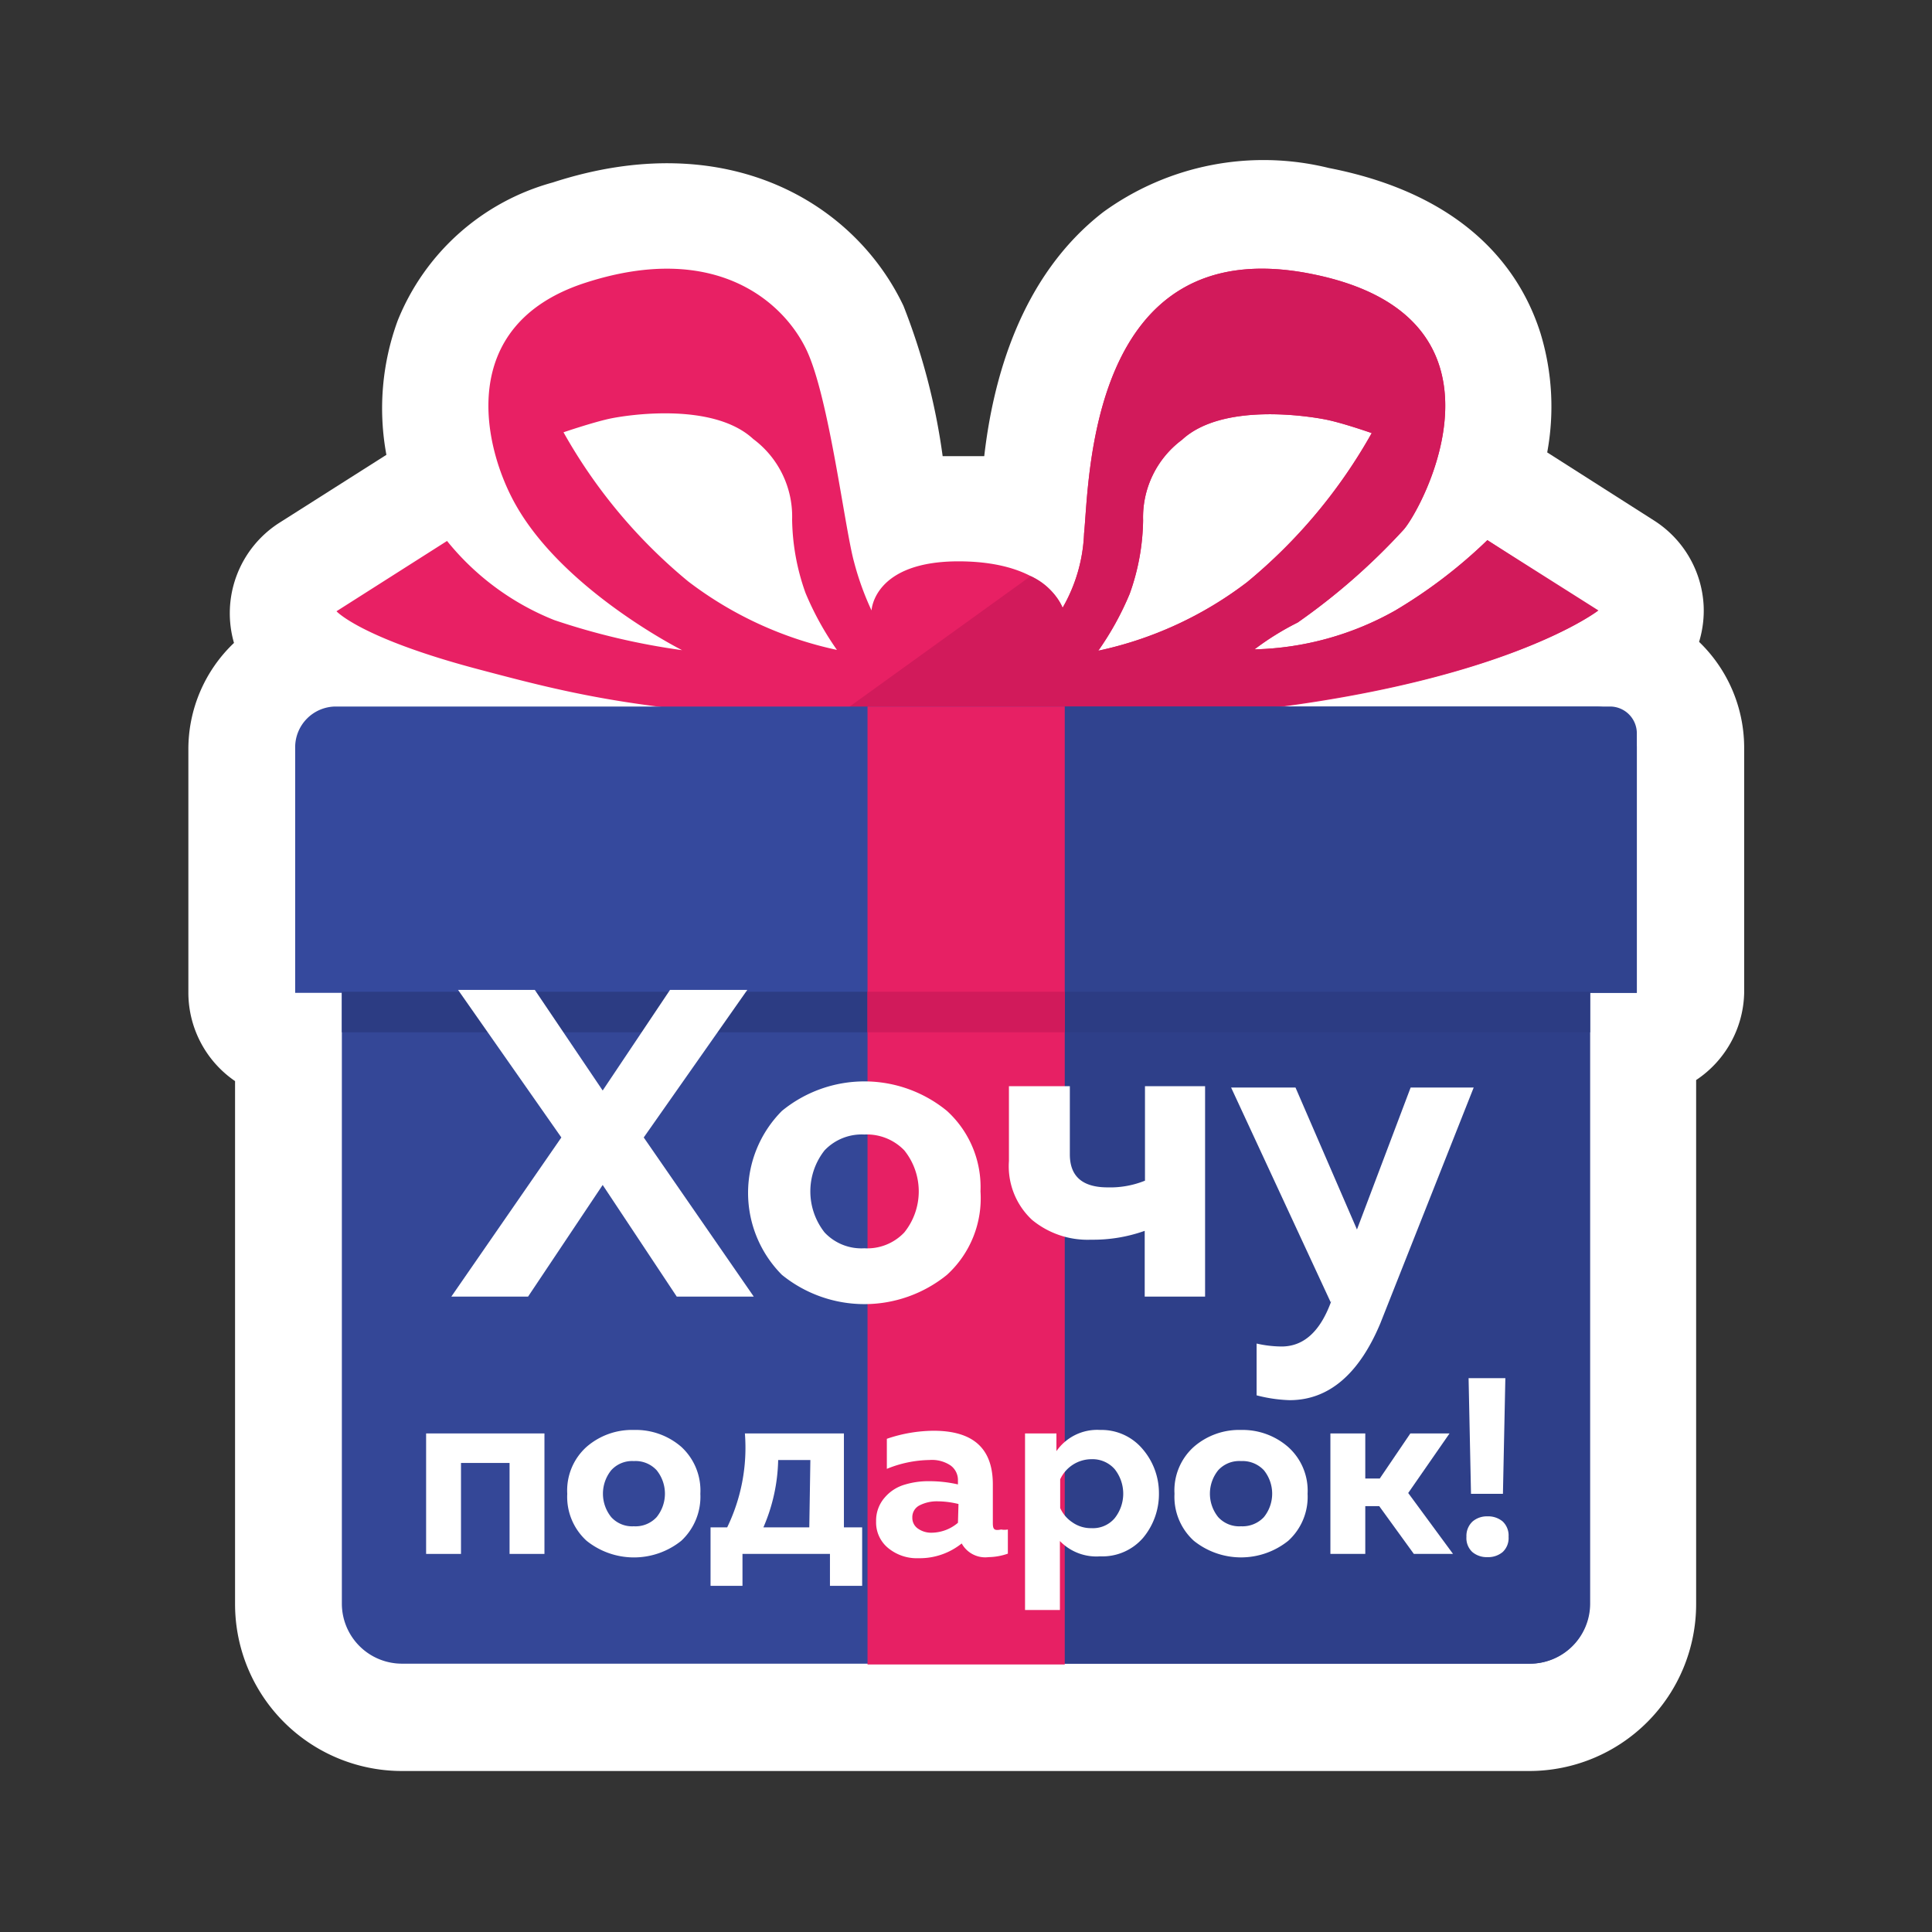
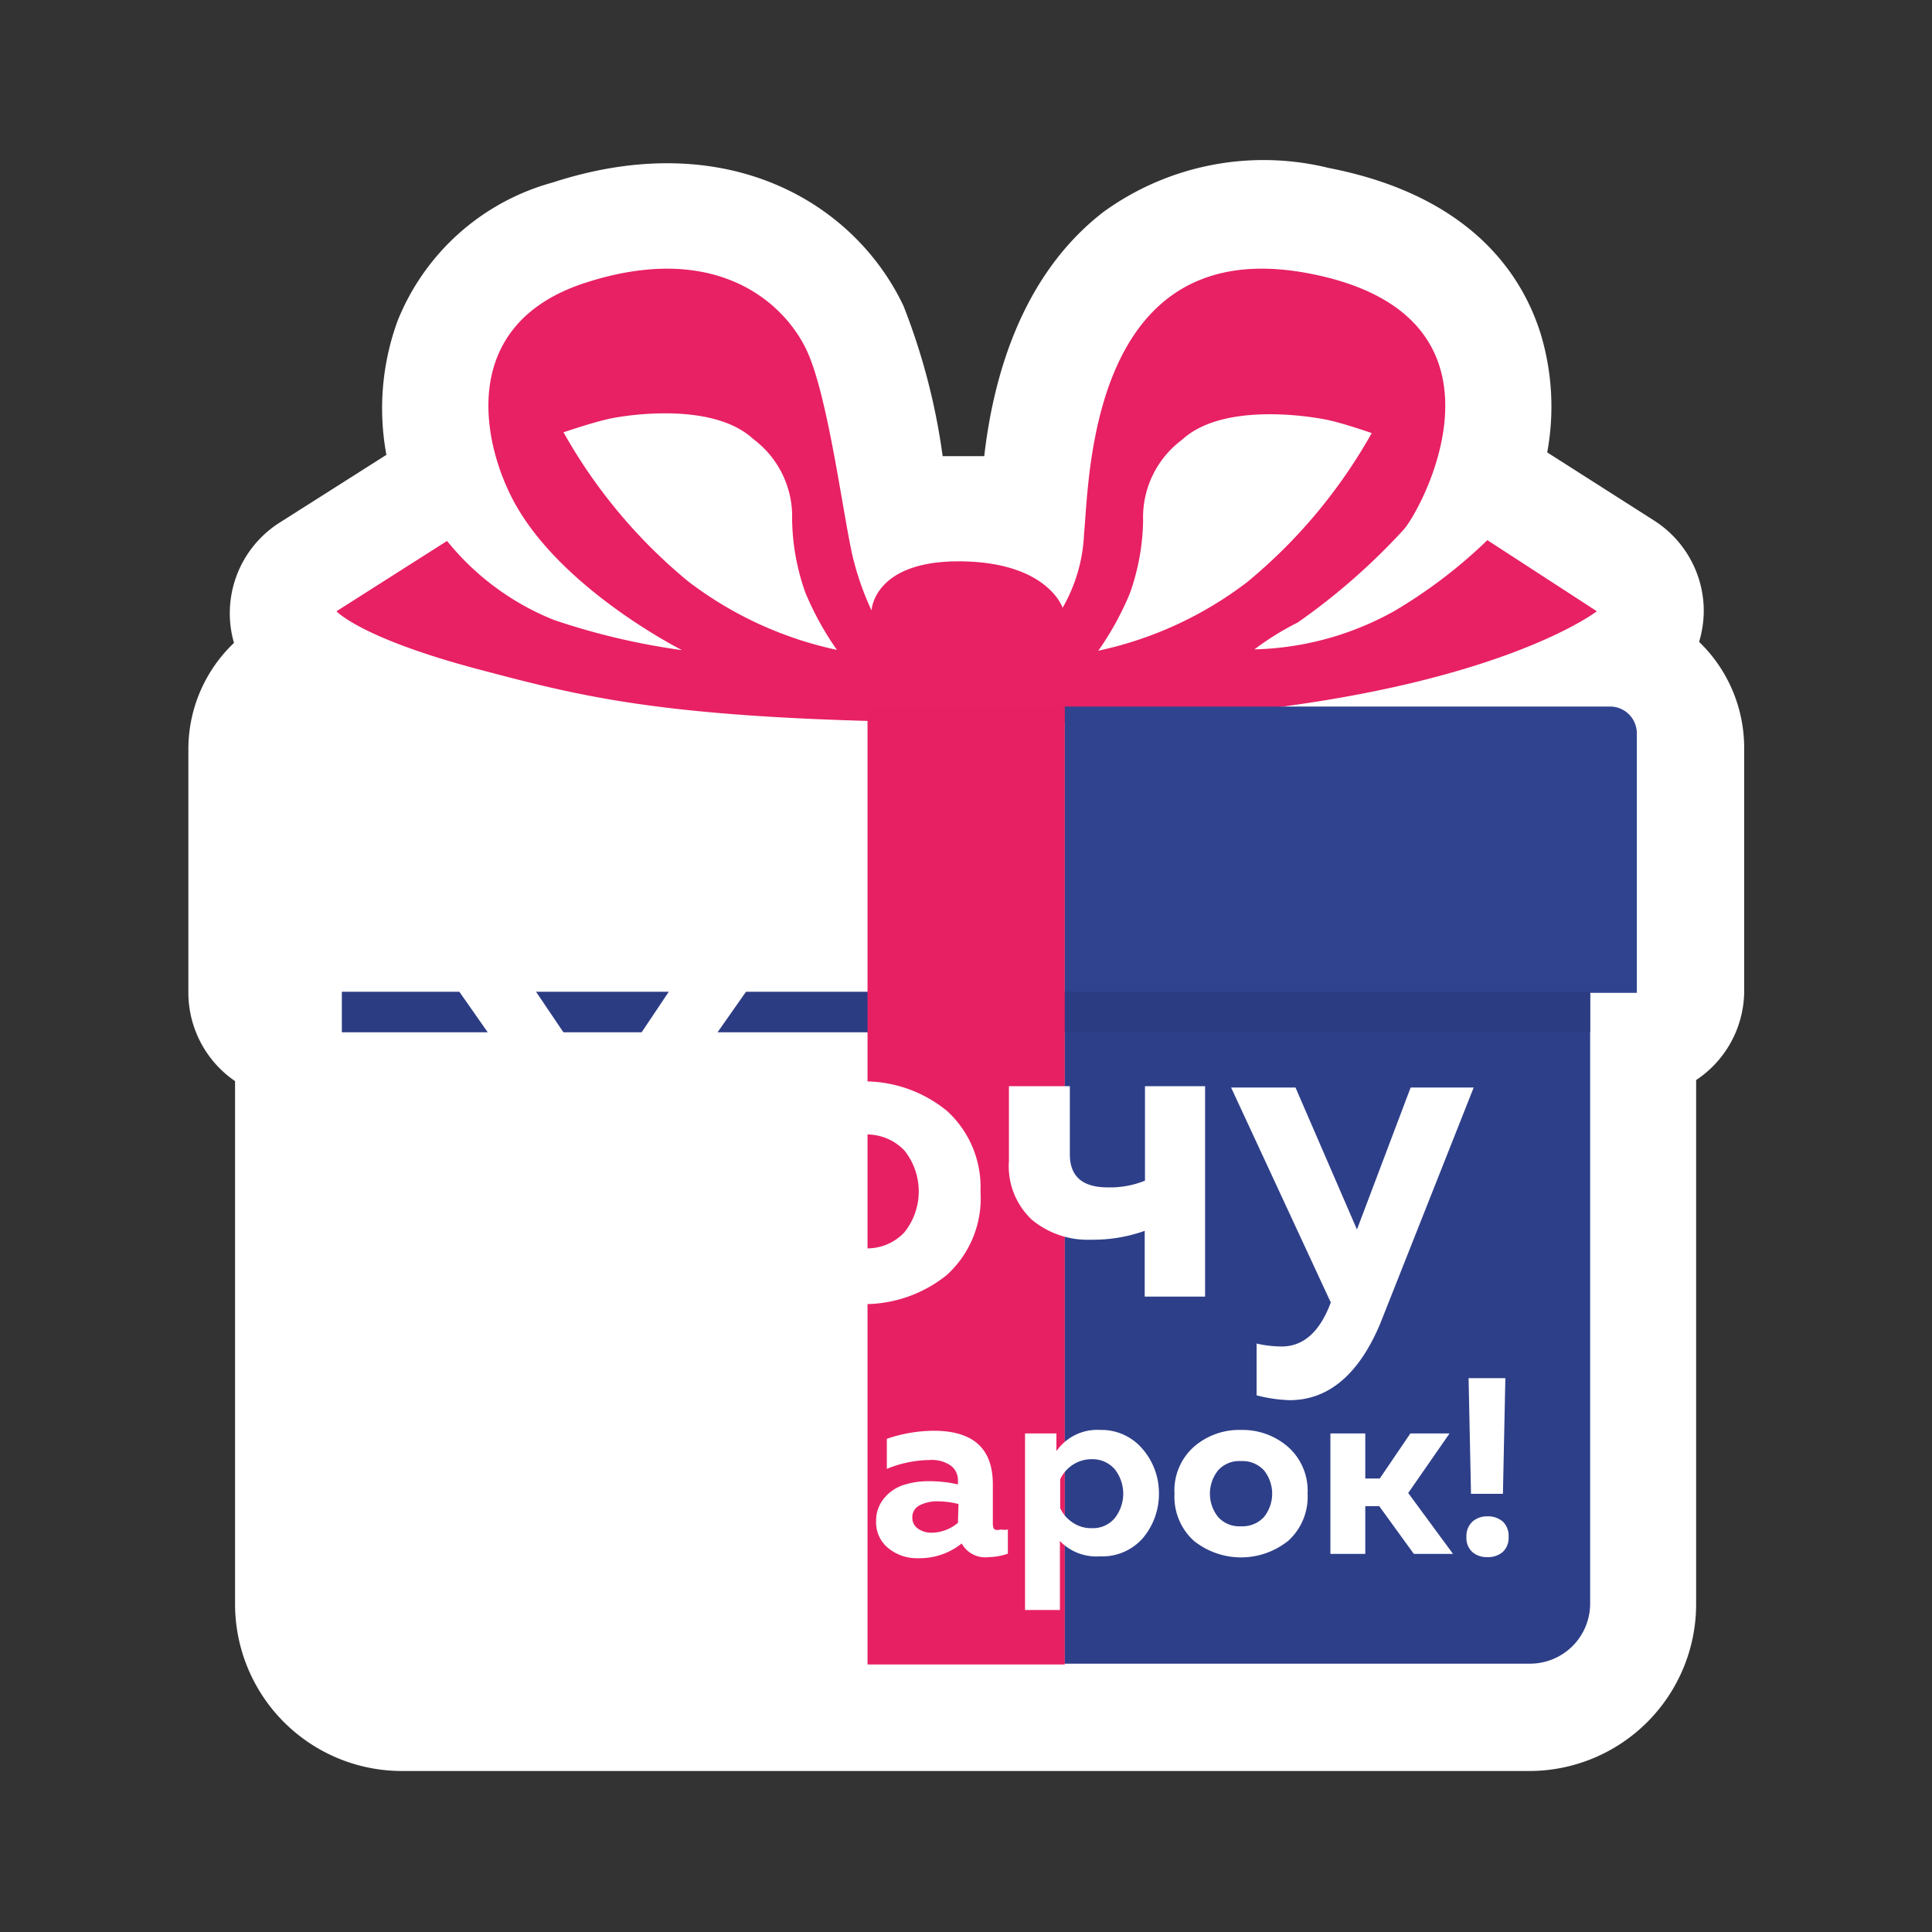
<svg xmlns="http://www.w3.org/2000/svg" id="b5ff2518-4fa4-4eae-a097-48f96c74b62a" data-name="Слой 1" viewBox="0 0 72 72">
  <rect x="0" y="0" width="72" height="72" fill="#333333" stroke="none" />
  <defs>
    <style>.a06a6780-7ec7-42fb-b61a-edd51c254de1{fill:#fff;}.ebd7b63c-c98e-4238-a16f-d0e3cae1de27{fill:#e82064;}.aeea99cf-62b8-4f10-8036-b98016dd2642{fill:#d21a5b;}.f4bffd49-77ca-4899-a3a5-07fa3c58ddb5{fill:#35499d;}.a36c373a-0330-4636-a247-a9ef71896795{fill:#231f20;opacity:0.05;}.a5ba799b-4142-4143-9b4e-b3b36525015f{fill:#2e3f89;}.fbc2283a-6951-46c8-a3a6-a5471729fad5{fill:#30438f;}.f8caf6b1-dd24-419e-810a-171b7ef695ba{fill:#2c3c83;}.f8f88f86-262a-4c44-86cb-0a7a93ef3a2f{fill:#e72064;}.ed93e7f5-e4c1-4c93-a21c-86baa9ea025c{fill:#d11a5b;}</style>
  </defs>
  <path class="a06a6780-7ec7-42fb-b61a-edd51c254de1" d="M63.32,23.92a4,4,0,0,0,.17-1.34,4,4,0,0,0-1.83-3.17l-4-2.55a9.38,9.38,0,0,0-.25-4.44c-.71-2.25-2.66-5.14-7.89-6.16A10.17,10.17,0,0,0,41.12,7.9C38,10.31,37,14.2,36.68,17c-.27,0-.55,0-.83,0s-.48,0-.72,0a24.11,24.11,0,0,0-1.46-5.6c-1.81-3.82-6.55-6.72-13.07-4.6a8.7,8.7,0,0,0-5.78,5.15,9.49,9.49,0,0,0-.42,5l-4,2.54a4,4,0,0,0-1.68,4.47,5.46,5.46,0,0,0-1.7,4V37a4,4,0,0,0,1.74,3.29V59.78A6.22,6.22,0,0,0,15,66H57a6.22,6.22,0,0,0,6.21-6.22V40.25A4,4,0,0,0,65,37V27.84A5.48,5.48,0,0,0,63.32,23.92Z" />
  <path class="ebd7b63c-c98e-4238-a16f-d0e3cae1de27" d="M55.43,20.13A18.54,18.54,0,0,1,52,22.75a11.21,11.21,0,0,1-5.25,1.45,10.24,10.24,0,0,1,1.61-1,24,24,0,0,0,3.93-3.44c.65-.68,4.7-8-3.51-9.57s-8.18,7.76-8.38,9.69a6,6,0,0,1-.8,2.77s-.55-1.7-3.8-1.73-3.32,1.83-3.32,1.83a10.56,10.56,0,0,1-.65-1.8c-.35-1.26-.93-6.12-1.77-7.9s-3.38-4.09-8.25-2.51-3.8,6.17-2.57,8.31c1.82,3.19,6.18,5.38,6.18,5.38a25.91,25.91,0,0,1-4.76-1.12,9.79,9.79,0,0,1-4-2.95l-4.12,2.62s.9,1,5.28,2.16,7.61,2,20.33,2c16.06-.05,21.36-4.16,21.36-4.16ZM25.65,21.67A19.63,19.63,0,0,1,21,16.11s1.06-.36,1.69-.5,3.87-.65,5.38.75a3.6,3.6,0,0,1,1.45,3,8.42,8.42,0,0,0,.5,2.74,11.12,11.12,0,0,0,1.17,2.12A13.93,13.93,0,0,1,25.65,21.67Zm15.28,2.58a11.12,11.12,0,0,0,1.17-2.12,8.42,8.42,0,0,0,.5-2.74,3.6,3.6,0,0,1,1.45-3c1.51-1.4,4.74-.88,5.38-.75s1.69.5,1.69.5a19.63,19.63,0,0,1-4.65,5.56A13.93,13.93,0,0,1,40.93,24.25Z" />
-   <path class="aeea99cf-62b8-4f10-8036-b98016dd2642" d="M55.43,20.13A18.54,18.54,0,0,1,52,22.75a11.21,11.21,0,0,1-5.25,1.45,10.24,10.24,0,0,1,1.61-1,24,24,0,0,0,3.93-3.44c.65-.68,4.7-8-3.51-9.57s-8.18,7.76-8.38,9.69a6,6,0,0,1-.8,2.77,2.37,2.37,0,0,0-1.19-1.18L31,26.81c2,.07,4.37.11,7.21.1,16.06-.05,21.36-4.16,21.36-4.16Zm-14.5,4.12a11.12,11.12,0,0,0,1.17-2.12,8.42,8.42,0,0,0,.5-2.74,3.6,3.6,0,0,1,1.45-3c1.51-1.4,4.74-.88,5.38-.75s1.69.5,1.69.5a19.63,19.63,0,0,1-4.65,5.56A13.93,13.93,0,0,1,40.93,24.25Z" />
-   <path class="f4bffd49-77ca-4899-a3a5-07fa3c58ddb5" d="M59.49,26.33h-47A1.52,1.52,0,0,0,11,27.84V37h1.74V59.78A2.24,2.24,0,0,0,15,62H57a2.24,2.24,0,0,0,2.24-2.25V37H61V27.84A1.52,1.52,0,0,0,59.49,26.33Z" />
-   <path class="a36c373a-0330-4636-a247-a9ef71896795" d="M12.74,37H59.26a0,0,0,0,1,0,0V59.78A2.24,2.24,0,0,1,57,62H15a2.24,2.24,0,0,1-2.24-2.24V37A0,0,0,0,1,12.74,37Z" />
  <path class="a5ba799b-4142-4143-9b4e-b3b36525015f" d="M39.67,37H59.26a0,0,0,0,1,0,0V59.78A2.24,2.24,0,0,1,57,62H39.67a0,0,0,0,1,0,0V37A0,0,0,0,1,39.67,37Z" />
  <path class="fbc2283a-6951-46c8-a3a6-a5471729fad5" d="M39.67,26.33H60a1,1,0,0,1,1,1V37a0,0,0,0,1,0,0H39.67a0,0,0,0,1,0,0V26.33A0,0,0,0,1,39.67,26.33Z" />
  <rect class="f8caf6b1-dd24-419e-810a-171b7ef695ba" x="12.74" y="36.96" width="46.52" height="1.51" />
  <rect class="f8f88f86-262a-4c44-86cb-0a7a93ef3a2f" x="32.33" y="26.33" width="7.35" height="35.7" />
  <polygon class="a06a6780-7ec7-42fb-b61a-edd51c254de1" points="19.68 48.32 22.46 44.16 25.22 48.32 28.09 48.32 23.99 42.39 27.85 36.89 24.97 36.89 22.46 40.64 19.93 36.89 17.07 36.89 20.92 42.39 16.82 48.32 19.68 48.32" />
  <path class="a06a6780-7ec7-42fb-b61a-edd51c254de1" d="M36.54,44.4a3.84,3.84,0,0,0-1.25-3,4.85,4.85,0,0,0-6.15,0,4.33,4.33,0,0,0,0,6.11,4.88,4.88,0,0,0,6.15,0A3.86,3.86,0,0,0,36.54,44.4ZM33.7,45.93a1.9,1.9,0,0,1-1.49.59,1.88,1.88,0,0,1-1.48-.59,2.47,2.47,0,0,1,0-3.06,1.91,1.91,0,0,1,1.48-.59,1.94,1.94,0,0,1,1.49.59,2.44,2.44,0,0,1,0,3.06Z" />
  <path class="a06a6780-7ec7-42fb-b61a-edd51c254de1" d="M40.66,46.2a5.73,5.73,0,0,0,2-.33v2.45h2.25V40.48H42.67V44a3.45,3.45,0,0,1-1.39.25q-1.41,0-1.41-1.23V40.48H37.6v2.79a2.73,2.73,0,0,0,.86,2.19A3.25,3.25,0,0,0,40.66,46.2Z" />
  <path class="a06a6780-7ec7-42fb-b61a-edd51c254de1" d="M49.62,48.47q-.61,1.71-1.86,1.71a4.3,4.3,0,0,1-.93-.11V52a5.5,5.5,0,0,0,1.23.18c1.48,0,2.6-1,3.38-2.86l3.48-8.79H52.57l-2,5.29-2.29-5.29h-2.4l3.71,8Z" />
  <polygon class="a06a6780-7ec7-42fb-b61a-edd51c254de1" points="15.88 57.91 17.18 57.91 17.18 54.52 18.99 54.52 18.99 57.91 20.29 57.91 20.29 53.42 15.88 53.42 15.88 57.91" />
  <path class="a06a6780-7ec7-42fb-b61a-edd51c254de1" d="M23.62,53.29a2.58,2.58,0,0,0-1.76.63,2.18,2.18,0,0,0-.72,1.75,2.21,2.21,0,0,0,.72,1.75,2.82,2.82,0,0,0,3.53,0,2.24,2.24,0,0,0,.71-1.75,2.21,2.21,0,0,0-.71-1.75A2.59,2.59,0,0,0,23.62,53.29Zm.85,3.25a1.07,1.07,0,0,1-.85.34,1.05,1.05,0,0,1-.84-.34,1.39,1.39,0,0,1,0-1.75,1.05,1.05,0,0,1,.84-.34,1.07,1.07,0,0,1,.85.34,1.39,1.39,0,0,1,0,1.75Z" />
  <path class="a06a6780-7ec7-42fb-b61a-edd51c254de1" d="M31.45,53.42H27.76a6.8,6.8,0,0,1-.66,3.5h-.62V59.1h1.19V57.91h3.26V59.1h1.2V56.92h-.68Zm-1.29,3.5H28.45A6.62,6.62,0,0,0,29,54.41h1.2Z" />
  <path class="a06a6780-7ec7-42fb-b61a-edd51c254de1" d="M37,56.75V55.32c0-1.35-.74-2-2.21-2a5.49,5.49,0,0,0-1.74.3v1.12a4.35,4.35,0,0,1,1.59-.33,1.25,1.25,0,0,1,.78.2.67.67,0,0,1,.28.55v.16a4.74,4.74,0,0,0-1.07-.12,3,3,0,0,0-.92.13,1.54,1.54,0,0,0-.74.48,1.3,1.3,0,0,0-.32.89,1.23,1.23,0,0,0,.46,1,1.68,1.68,0,0,0,1.12.37,2.5,2.5,0,0,0,1.61-.55,1,1,0,0,0,1,.51,2.28,2.28,0,0,0,.72-.13V57a.69.69,0,0,1-.25,0C37.05,57.05,37,57,37,56.75Zm-1.3,0a1.54,1.54,0,0,1-1,.37.85.85,0,0,1-.5-.16.48.48,0,0,1-.2-.4.49.49,0,0,1,.27-.46,1.42,1.42,0,0,1,.68-.15,3.32,3.32,0,0,1,.77.1Z" />
  <path class="a06a6780-7ec7-42fb-b61a-edd51c254de1" d="M41,53.29a1.85,1.85,0,0,0-1.63.79v-.66H38.2V60h1.3V57.43A1.89,1.89,0,0,0,41,58a2,2,0,0,0,1.6-.69,2.55,2.55,0,0,0,.59-1.68A2.51,2.51,0,0,0,42.58,54,2,2,0,0,0,41,53.29Zm.54,3.29a1.06,1.06,0,0,1-.86.37,1.2,1.2,0,0,1-.72-.22,1.27,1.27,0,0,1-.45-.53V55.13a1.29,1.29,0,0,1,1.17-.75,1.1,1.1,0,0,1,.86.37,1.47,1.47,0,0,1,0,1.83Z" />
  <path class="a06a6780-7ec7-42fb-b61a-edd51c254de1" d="M46.25,53.29a2.57,2.57,0,0,0-1.76.63,2.18,2.18,0,0,0-.72,1.75,2.21,2.21,0,0,0,.72,1.75,2.81,2.81,0,0,0,3.52,0,2.21,2.21,0,0,0,.72-1.75A2.18,2.18,0,0,0,48,53.92,2.58,2.58,0,0,0,46.25,53.29Zm.85,3.25a1.09,1.09,0,0,1-.85.34,1.06,1.06,0,0,1-.85-.34,1.39,1.39,0,0,1,0-1.75,1.06,1.06,0,0,1,.85-.34,1.09,1.09,0,0,1,.85.34,1.39,1.39,0,0,1,0,1.75Z" />
  <polygon class="a06a6780-7ec7-42fb-b61a-edd51c254de1" points="54.02 53.42 52.56 53.42 51.42 55.1 50.88 55.1 50.88 53.42 49.58 53.42 49.58 57.91 50.88 57.91 50.88 56.13 51.4 56.13 52.69 57.91 54.15 57.91 52.48 55.64 54.02 53.42" />
  <path class="a06a6780-7ec7-42fb-b61a-edd51c254de1" d="M56,56.7a.84.84,0,0,0-.57-.19.82.82,0,0,0-.55.19.73.73,0,0,0-.23.57.71.71,0,0,0,.22.57.83.83,0,0,0,.56.19.84.84,0,0,0,.57-.19.71.71,0,0,0,.22-.57A.72.72,0,0,0,56,56.7Z" />
  <polygon class="a06a6780-7ec7-42fb-b61a-edd51c254de1" points="54.82 55.67 56.01 55.67 56.1 51.36 54.73 51.36 54.82 55.67" />
-   <rect class="ed93e7f5-e4c1-4c93-a21c-86baa9ea025c" x="32.33" y="36.96" width="7.35" height="1.51" />
</svg>